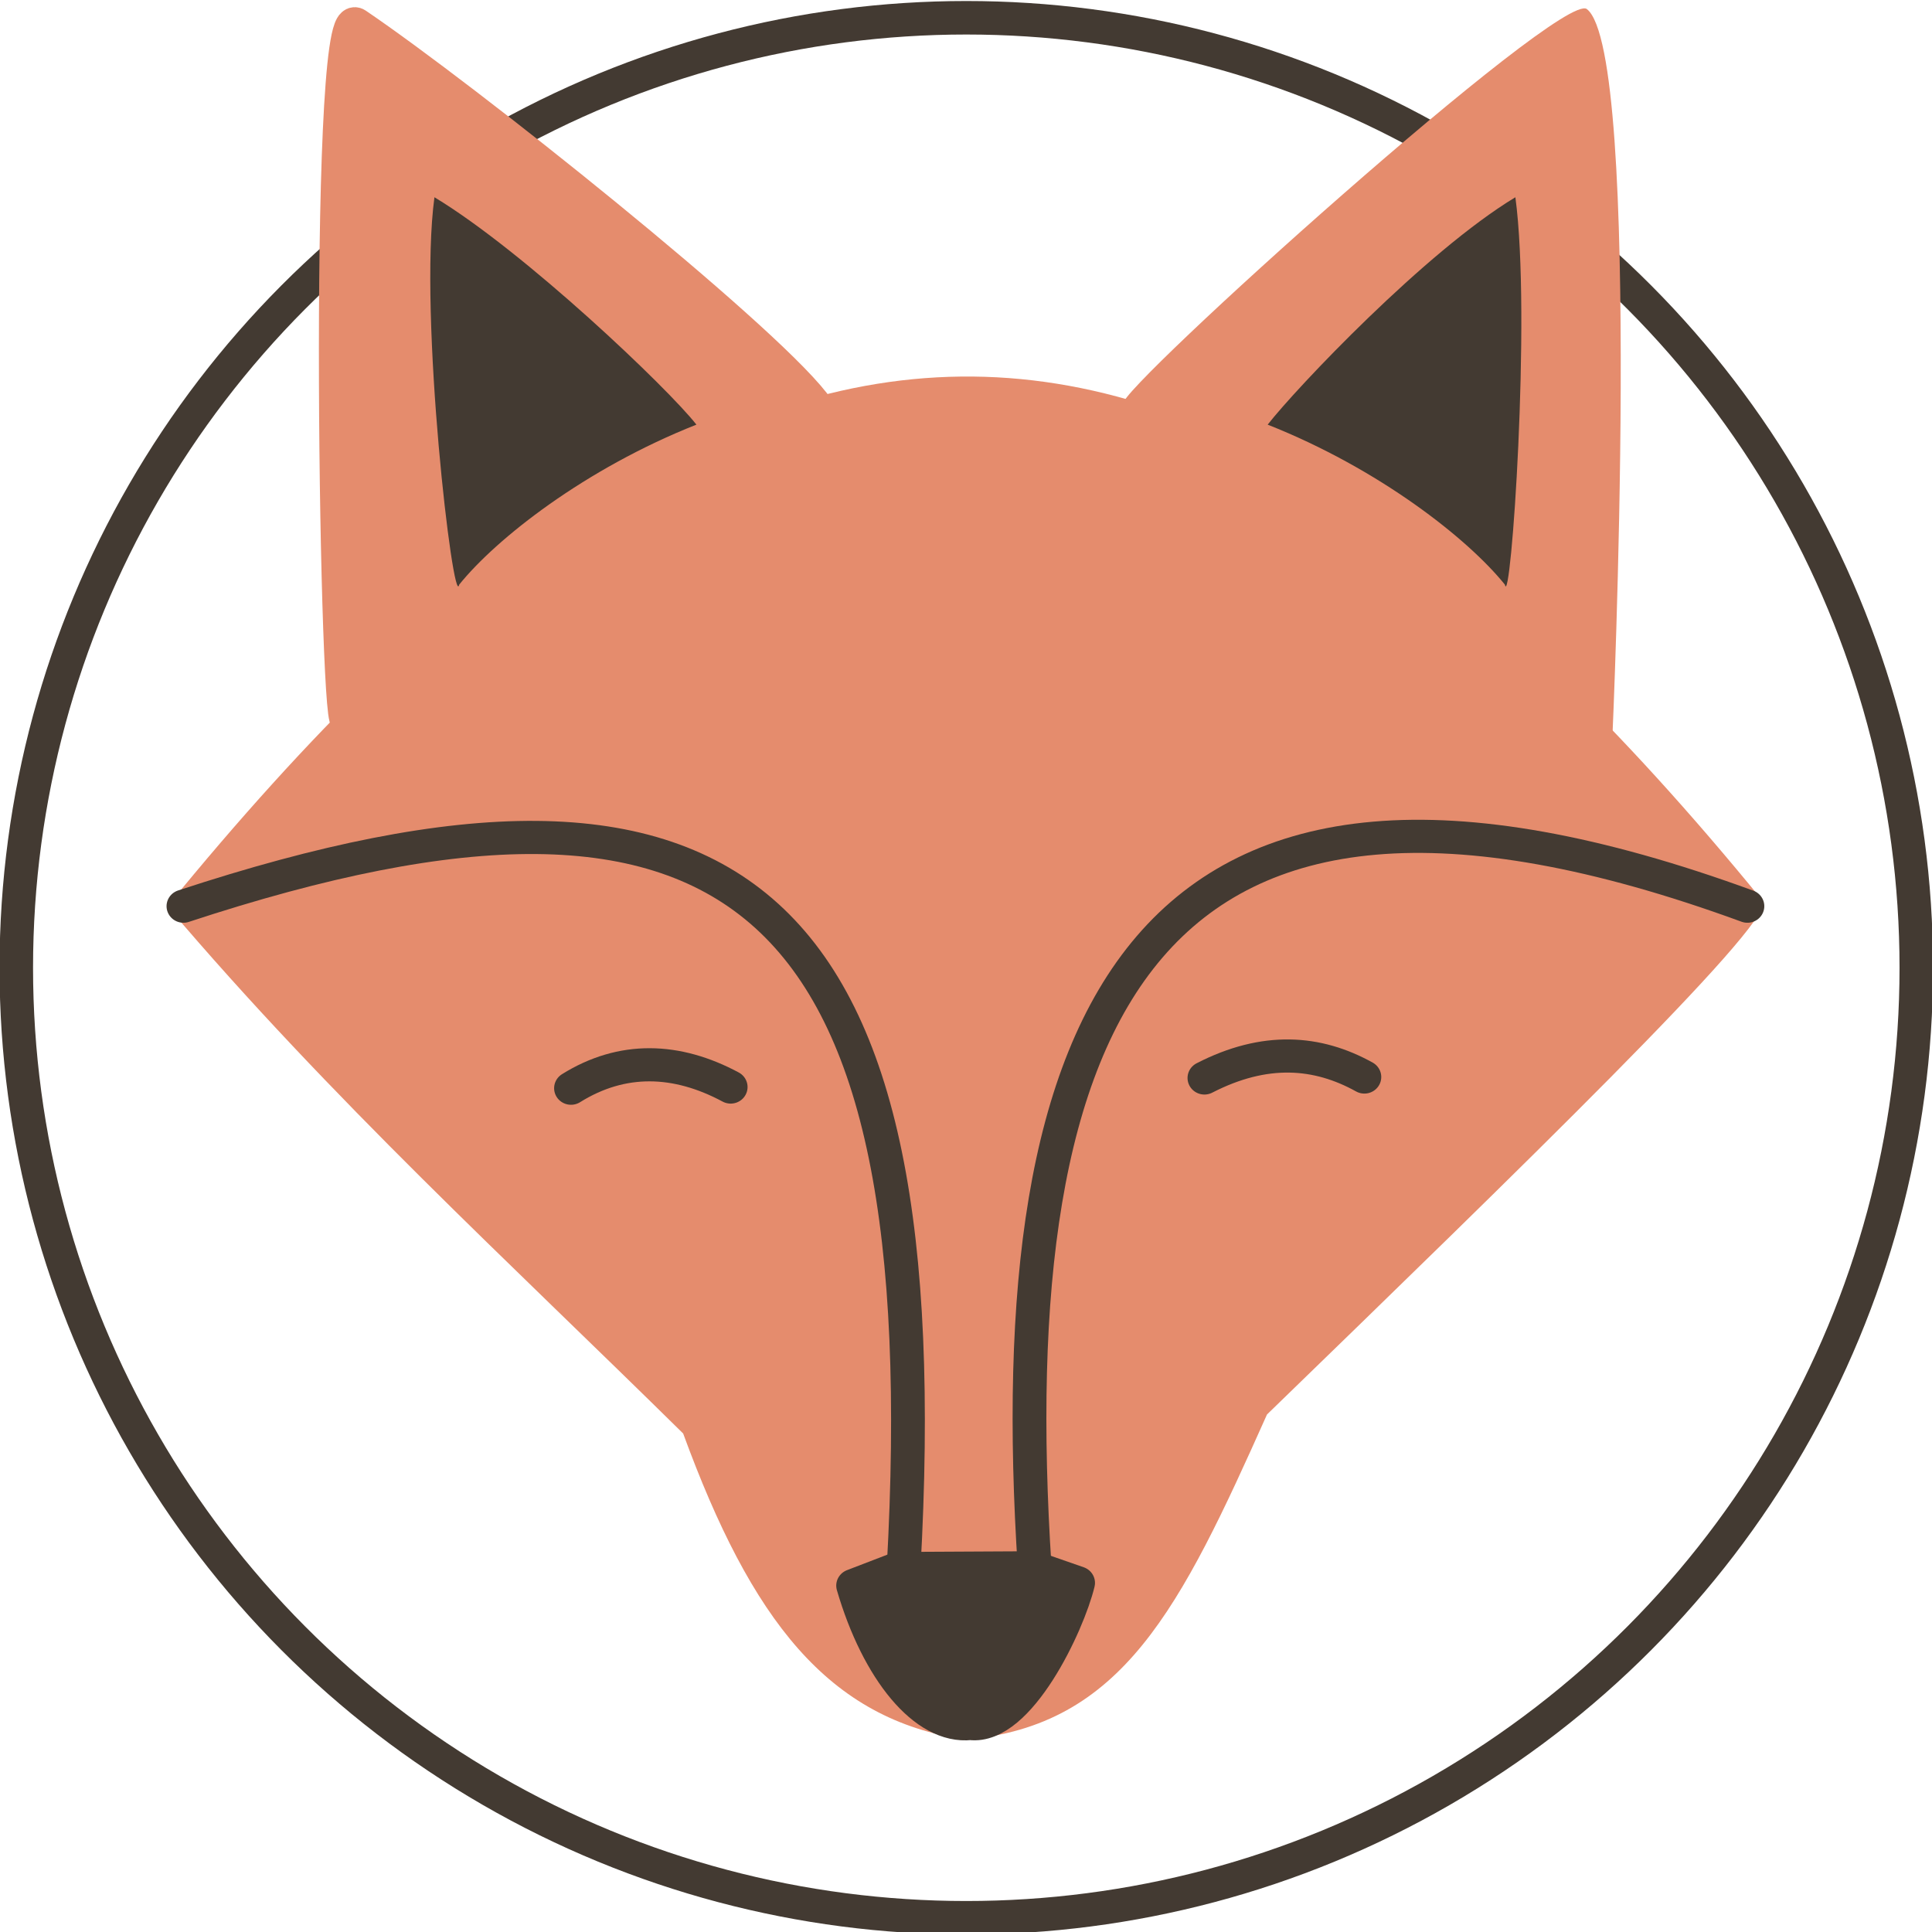
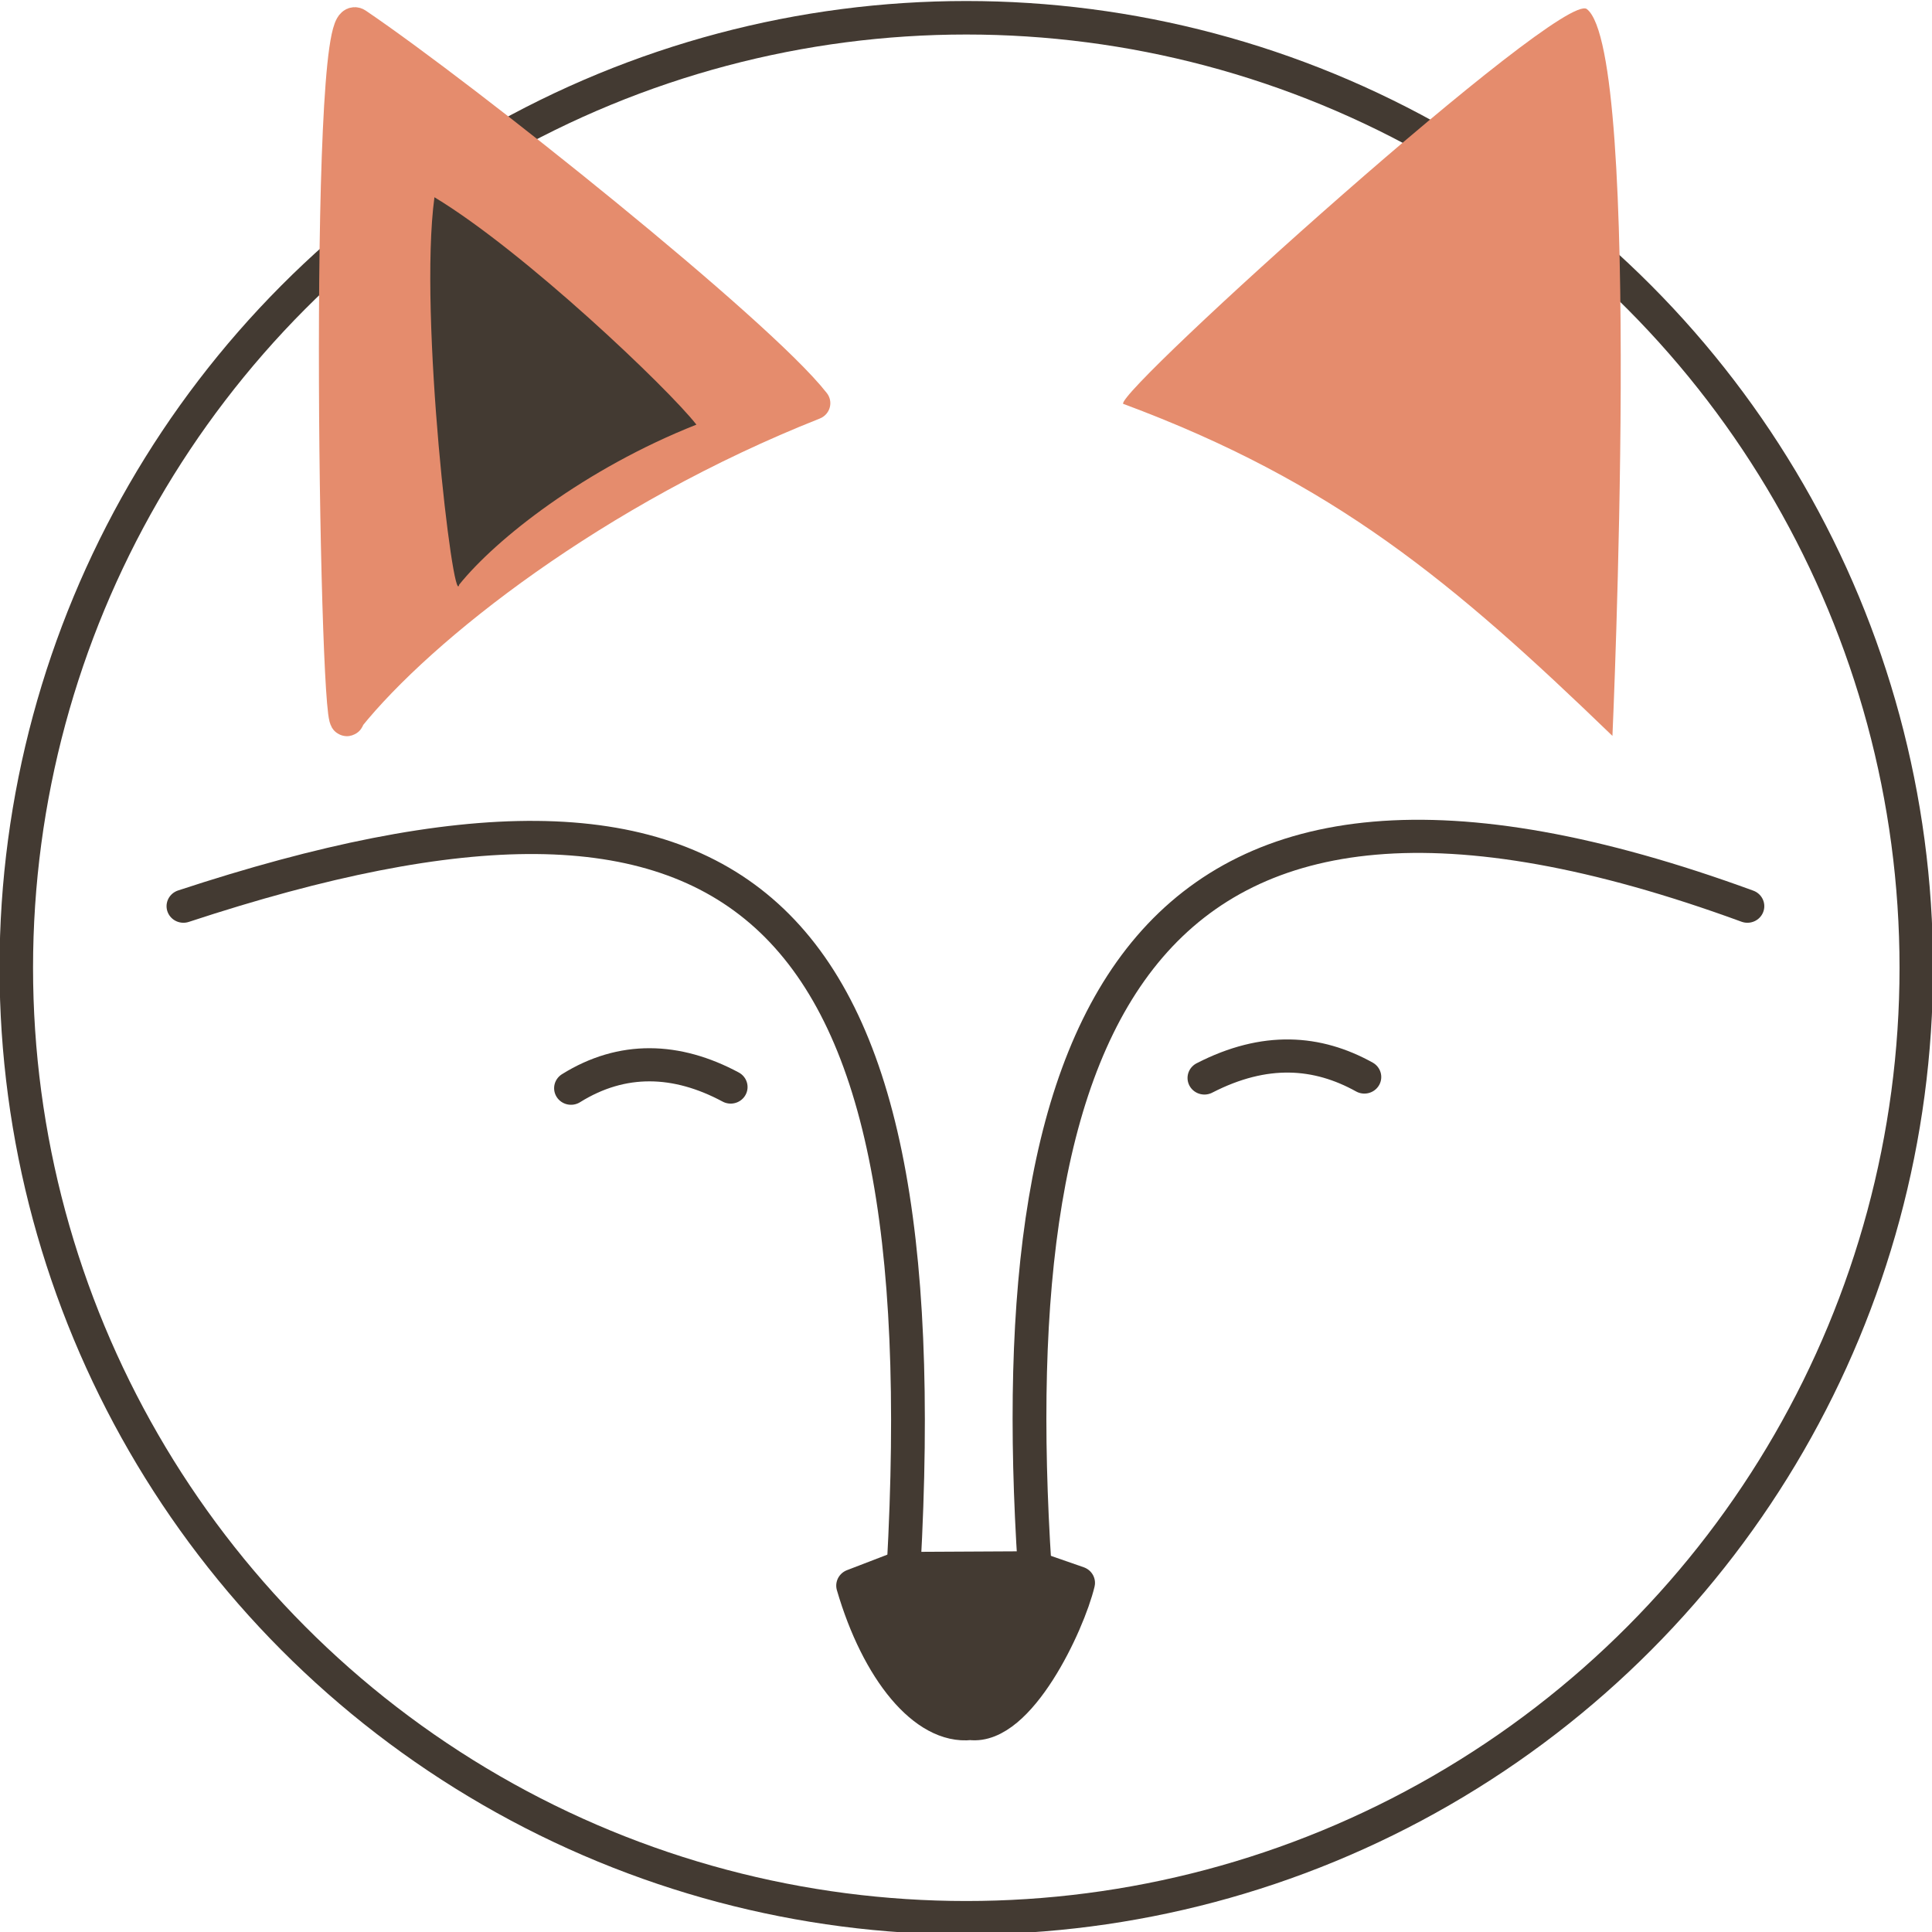
<svg xmlns="http://www.w3.org/2000/svg" width="100%" height="100%" viewBox="0 0 962 962" version="1.1" xml:space="preserve" style="fill-rule:evenodd;clip-rule:evenodd;stroke-linecap:round;stroke-linejoin:round;stroke-miterlimit:1.5;">
  <g transform="matrix(1,0,0,1,-109.564,-109.785)">
    <g id="buitencirkel" transform="matrix(0.534,-0,0,0.534,-66.746,-57.19)">
      <circle cx="1231.19" cy="1215.08" r="885.827" style="fill:none;stroke:rgb(67,58,50);stroke-width:31.24px;" />
    </g>
    <g transform="matrix(1.181,0,0,1.159,-92.188,-71.277)">
-       <path d="M241.43,545.586C480.658,246.589 669.955,238.328 914.367,543.695C916.513,554.895 810.604,659.545 705.017,763.916C668.439,847.371 644.119,897.64 577.951,903.572C519.889,894.945 487.626,852.112 458.86,772.082C385.493,698.356 310.289,628.291 241.43,545.586Z" style="fill:rgb(229,140,109);" />
-     </g>
+       </g>
    <g transform="matrix(1.181,0,0,1.159,-92.188,-71.277)">
      <path d="M241.43,545.586C480.658,246.589 669.955,238.328 914.367,543.695C916.513,554.895 810.604,659.545 705.017,763.916C668.439,847.371 648.805,888.881 582.637,894.814C527.146,898.467 487.626,852.112 458.86,772.082C385.493,698.356 310.289,628.291 241.43,545.586Z" style="fill:none;" />
    </g>
    <g transform="matrix(1.181,0,0,1.159,-92.188,-71.277)">
      <path d="M248.173,545.538C483.41,466.616 567.548,540.804 551.816,829.841" style="fill:none;stroke:rgb(67,58,50);stroke-width:14.24px;" />
    </g>
    <g transform="matrix(1.181,0,0,1.159,-92.188,-71.277)">
      <path d="M607.074,829.782L625.379,836.265C621.115,854.23 600.303,899.258 579.988,896.67C560.905,898.819 541.008,874.065 530.522,837.431L549.256,830.092L607.074,829.782Z" style="fill:rgb(67,58,50);stroke:rgb(67,58,50);stroke-width:14.24px;" />
    </g>
    <g transform="matrix(1.181,0,0,1.159,-92.188,-71.277)">
      <path d="M607.074,829.782C591.939,592.783 651.371,450 907.57,545.538" style="fill:none;stroke:rgb(67,58,50);stroke-width:14.24px;" />
    </g>
    <g transform="matrix(1.181,0,0,1.159,-88.7,-65.689)">
      <path d="M510.84,324.614C418.746,361.739 345.196,420.708 314.62,459.434C309.915,482.189 304.473,152.444 318.009,161.798C364.166,193.698 487.455,294.092 510.84,324.614Z" style="fill:rgb(229,140,109);stroke:rgb(229,140,109);stroke-width:14.24px;" />
    </g>
    <g transform="matrix(0.602,0,0,0.591,148.803,129.378)">
      <path d="M510.84,324.614C418.746,361.739 345.196,420.708 314.62,459.434C309.915,482.189 280.877,232.863 294.159,133.033C368.473,178.666 487.455,294.092 510.84,324.614Z" style="fill:rgb(67,58,50);" />
    </g>
    <g transform="matrix(1.181,0,0,1.159,-93.37,-65.077)">
      <path d="M851.665,467.035C784.524,400.945 734.232,357.981 645.365,324.362C642.624,318.716 830.217,146.343 840.886,154.776C864.554,173.485 851.665,467.035 851.665,467.035Z" style="fill:rgb(229,140,109);" />
    </g>
    <g transform="matrix(1.181,0,0,1.159,-92.188,-71.277)">
      <path d="M678.635,619.341C704.208,605.936 726.294,607.741 746.074,618.929" style="fill:none;stroke:rgb(67,58,50);stroke-width:14.24px;" />
    </g>
    <g transform="matrix(1.181,0,0,1.159,-92.188,-71.277)">
      <path d="M411.576,623.738C433.182,610.006 456.149,610.801 478.896,623.234" style="fill:none;stroke:rgb(67,58,50);stroke-width:14.24px;" />
    </g>
    <g transform="matrix(-0.602,0,0,0.591,1048.3,129.378)">
-       <path d="M510.84,324.614C418.746,361.739 345.196,420.708 314.62,459.434C309.915,482.189 292.671,232.863 305.954,133.033C380.267,178.666 487.455,294.092 510.84,324.614Z" style="fill:rgb(67,58,50);" />
-     </g>
+       </g>
  </g>
</svg>